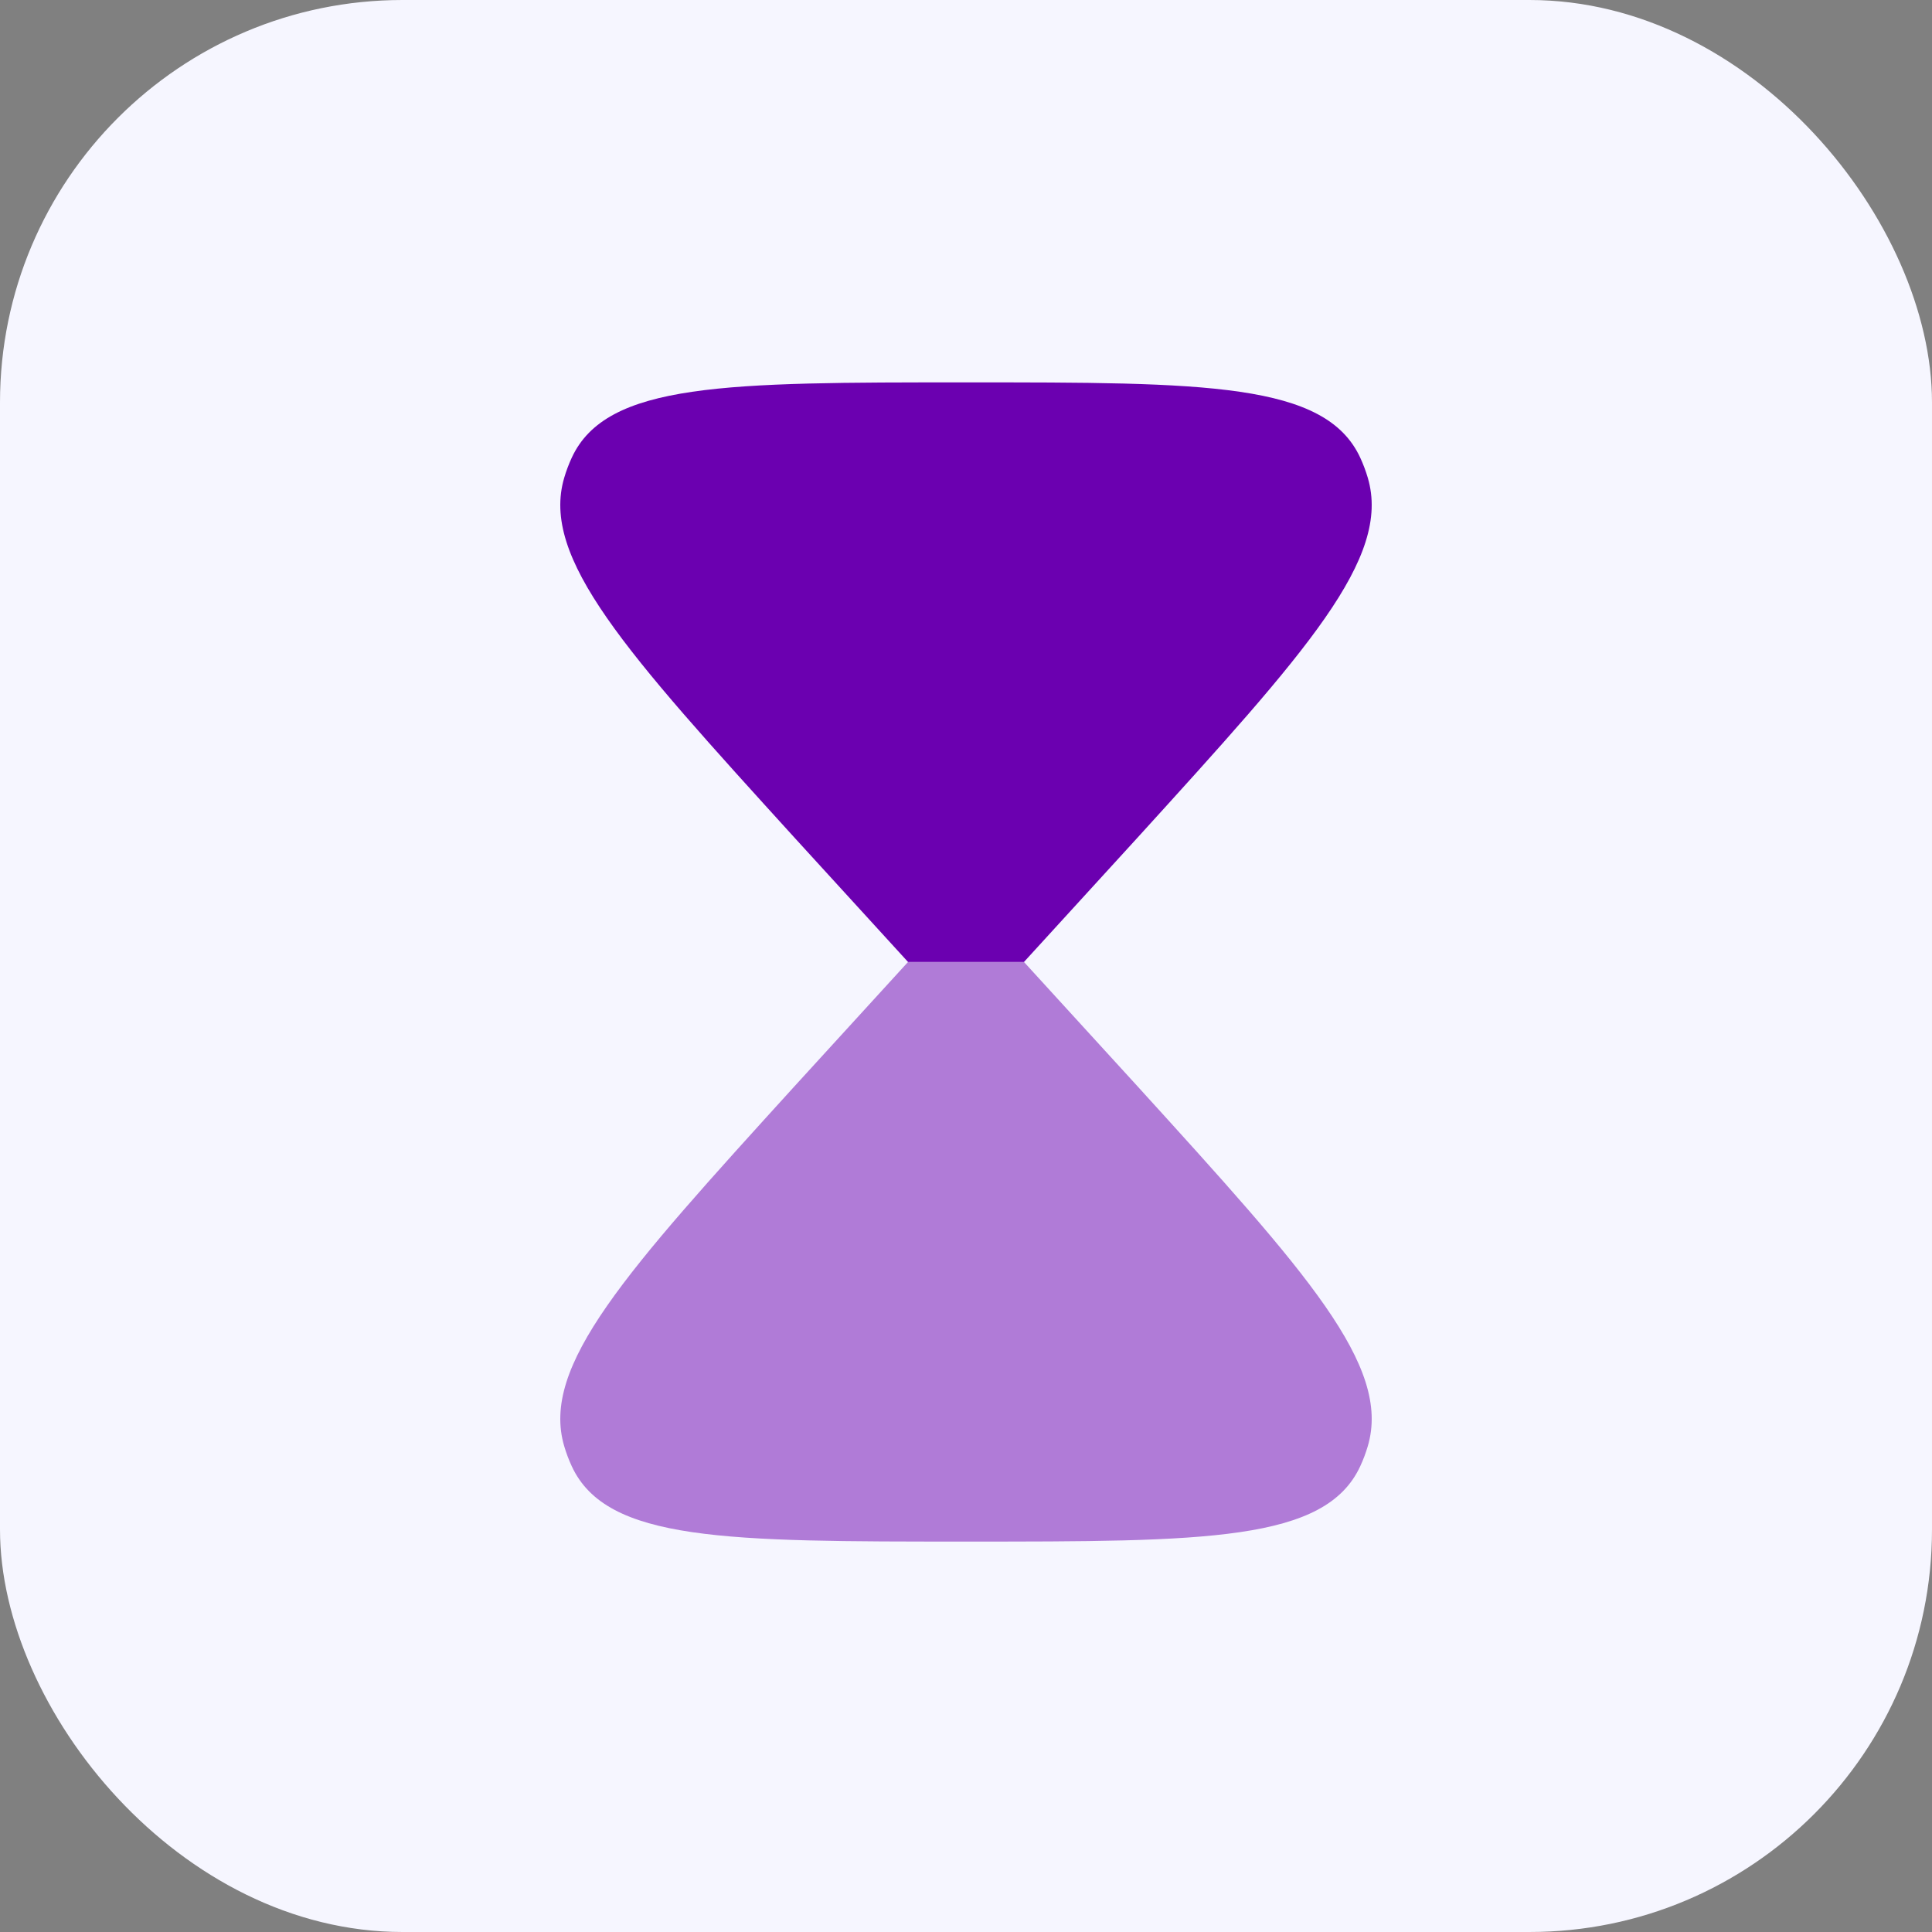
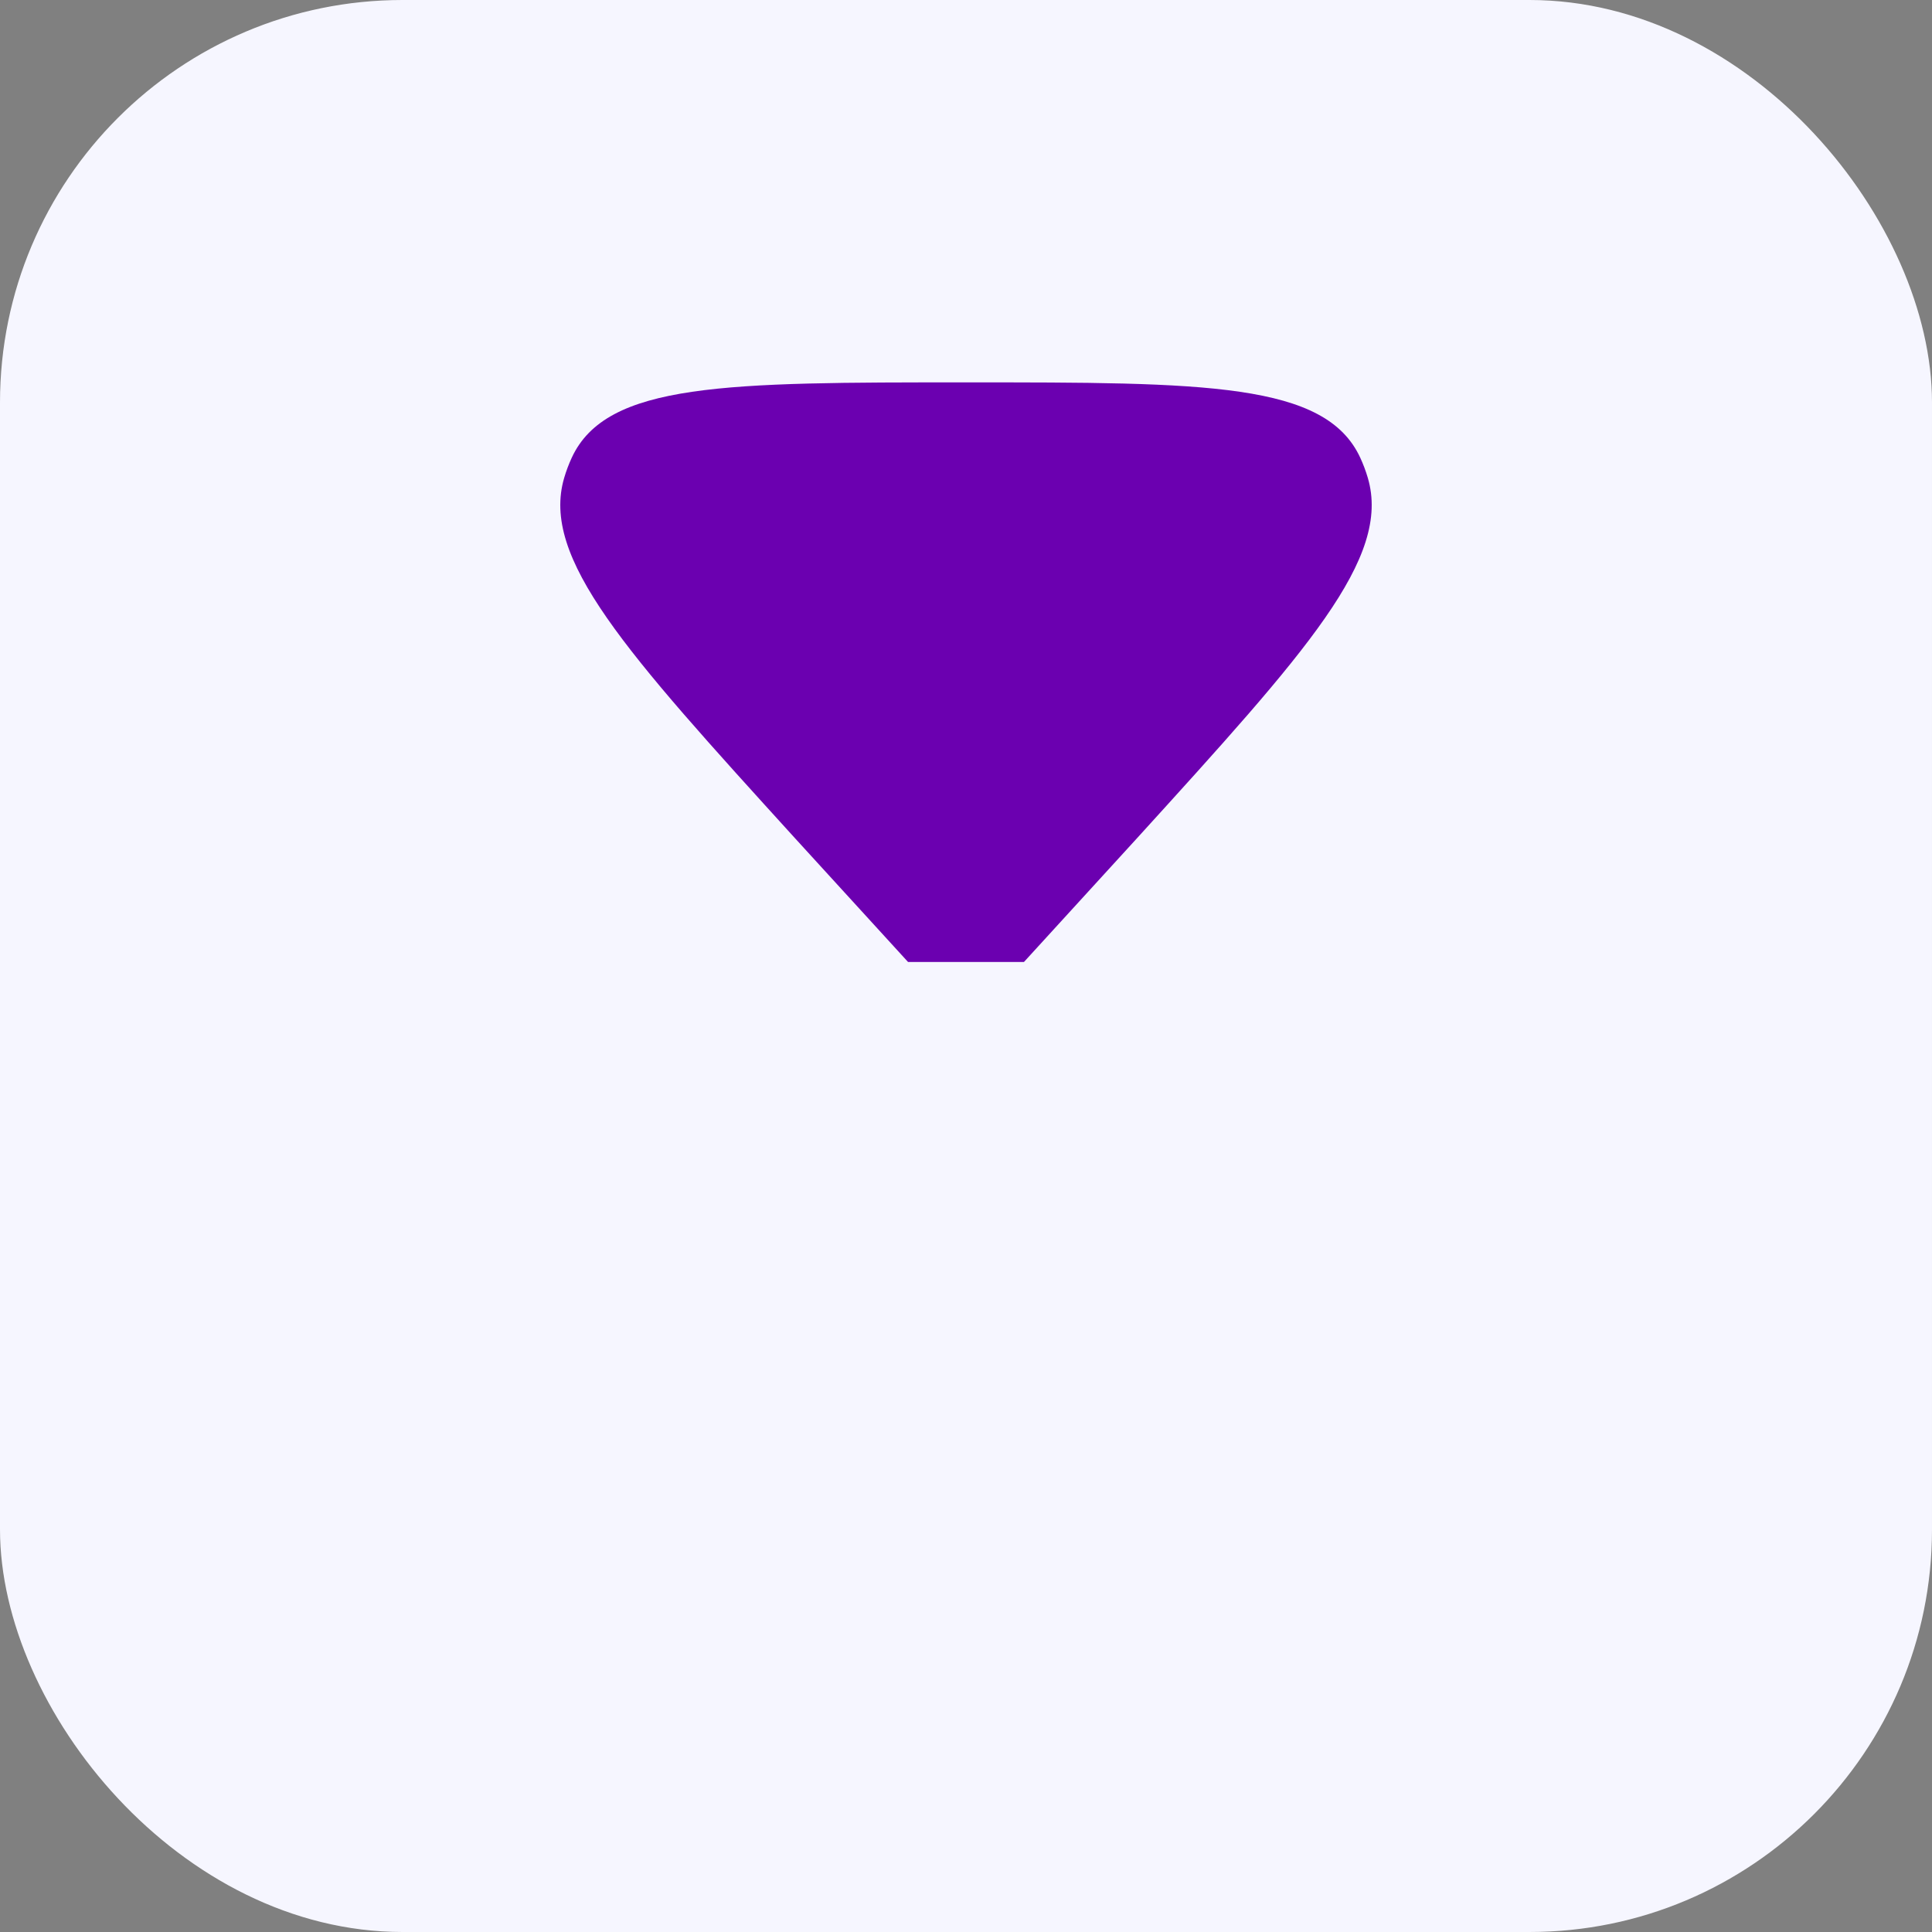
<svg xmlns="http://www.w3.org/2000/svg" width="60" height="60" viewBox="0 0 60 60" fill="none">
  <rect x="0" y="0" width="60" height="60" fill="#808080" stroke="none" />
  <rect width="60" height="60" rx="12.5" fill="#F6F6FF" />
  <path fill-rule="evenodd" clip-rule="evenodd" d="M30 11.875C22.561 11.875 18.841 11.875 17.757 14.213C17.664 14.415 17.585 14.623 17.522 14.838C16.786 17.335 19.416 20.229 24.676 26.017L28.2 29.875H31.8L35.324 26.017C40.584 20.229 43.214 17.335 42.478 14.838C42.415 14.623 42.336 14.415 42.243 14.213C41.159 11.875 37.439 11.875 30 11.875Z" fill="#6B00B0" />
-   <path opacity="0.5" d="M17.757 45.536C18.841 47.875 22.561 47.875 30 47.875C37.439 47.875 41.159 47.875 42.243 45.536C42.336 45.335 42.415 45.126 42.478 44.912C43.214 42.415 40.584 39.521 35.324 33.733L31.8 29.875H28.2L24.676 33.733C19.416 39.521 16.786 42.415 17.522 44.912C17.585 45.126 17.664 45.335 17.757 45.536Z" fill="#6B00B0" />
</svg>